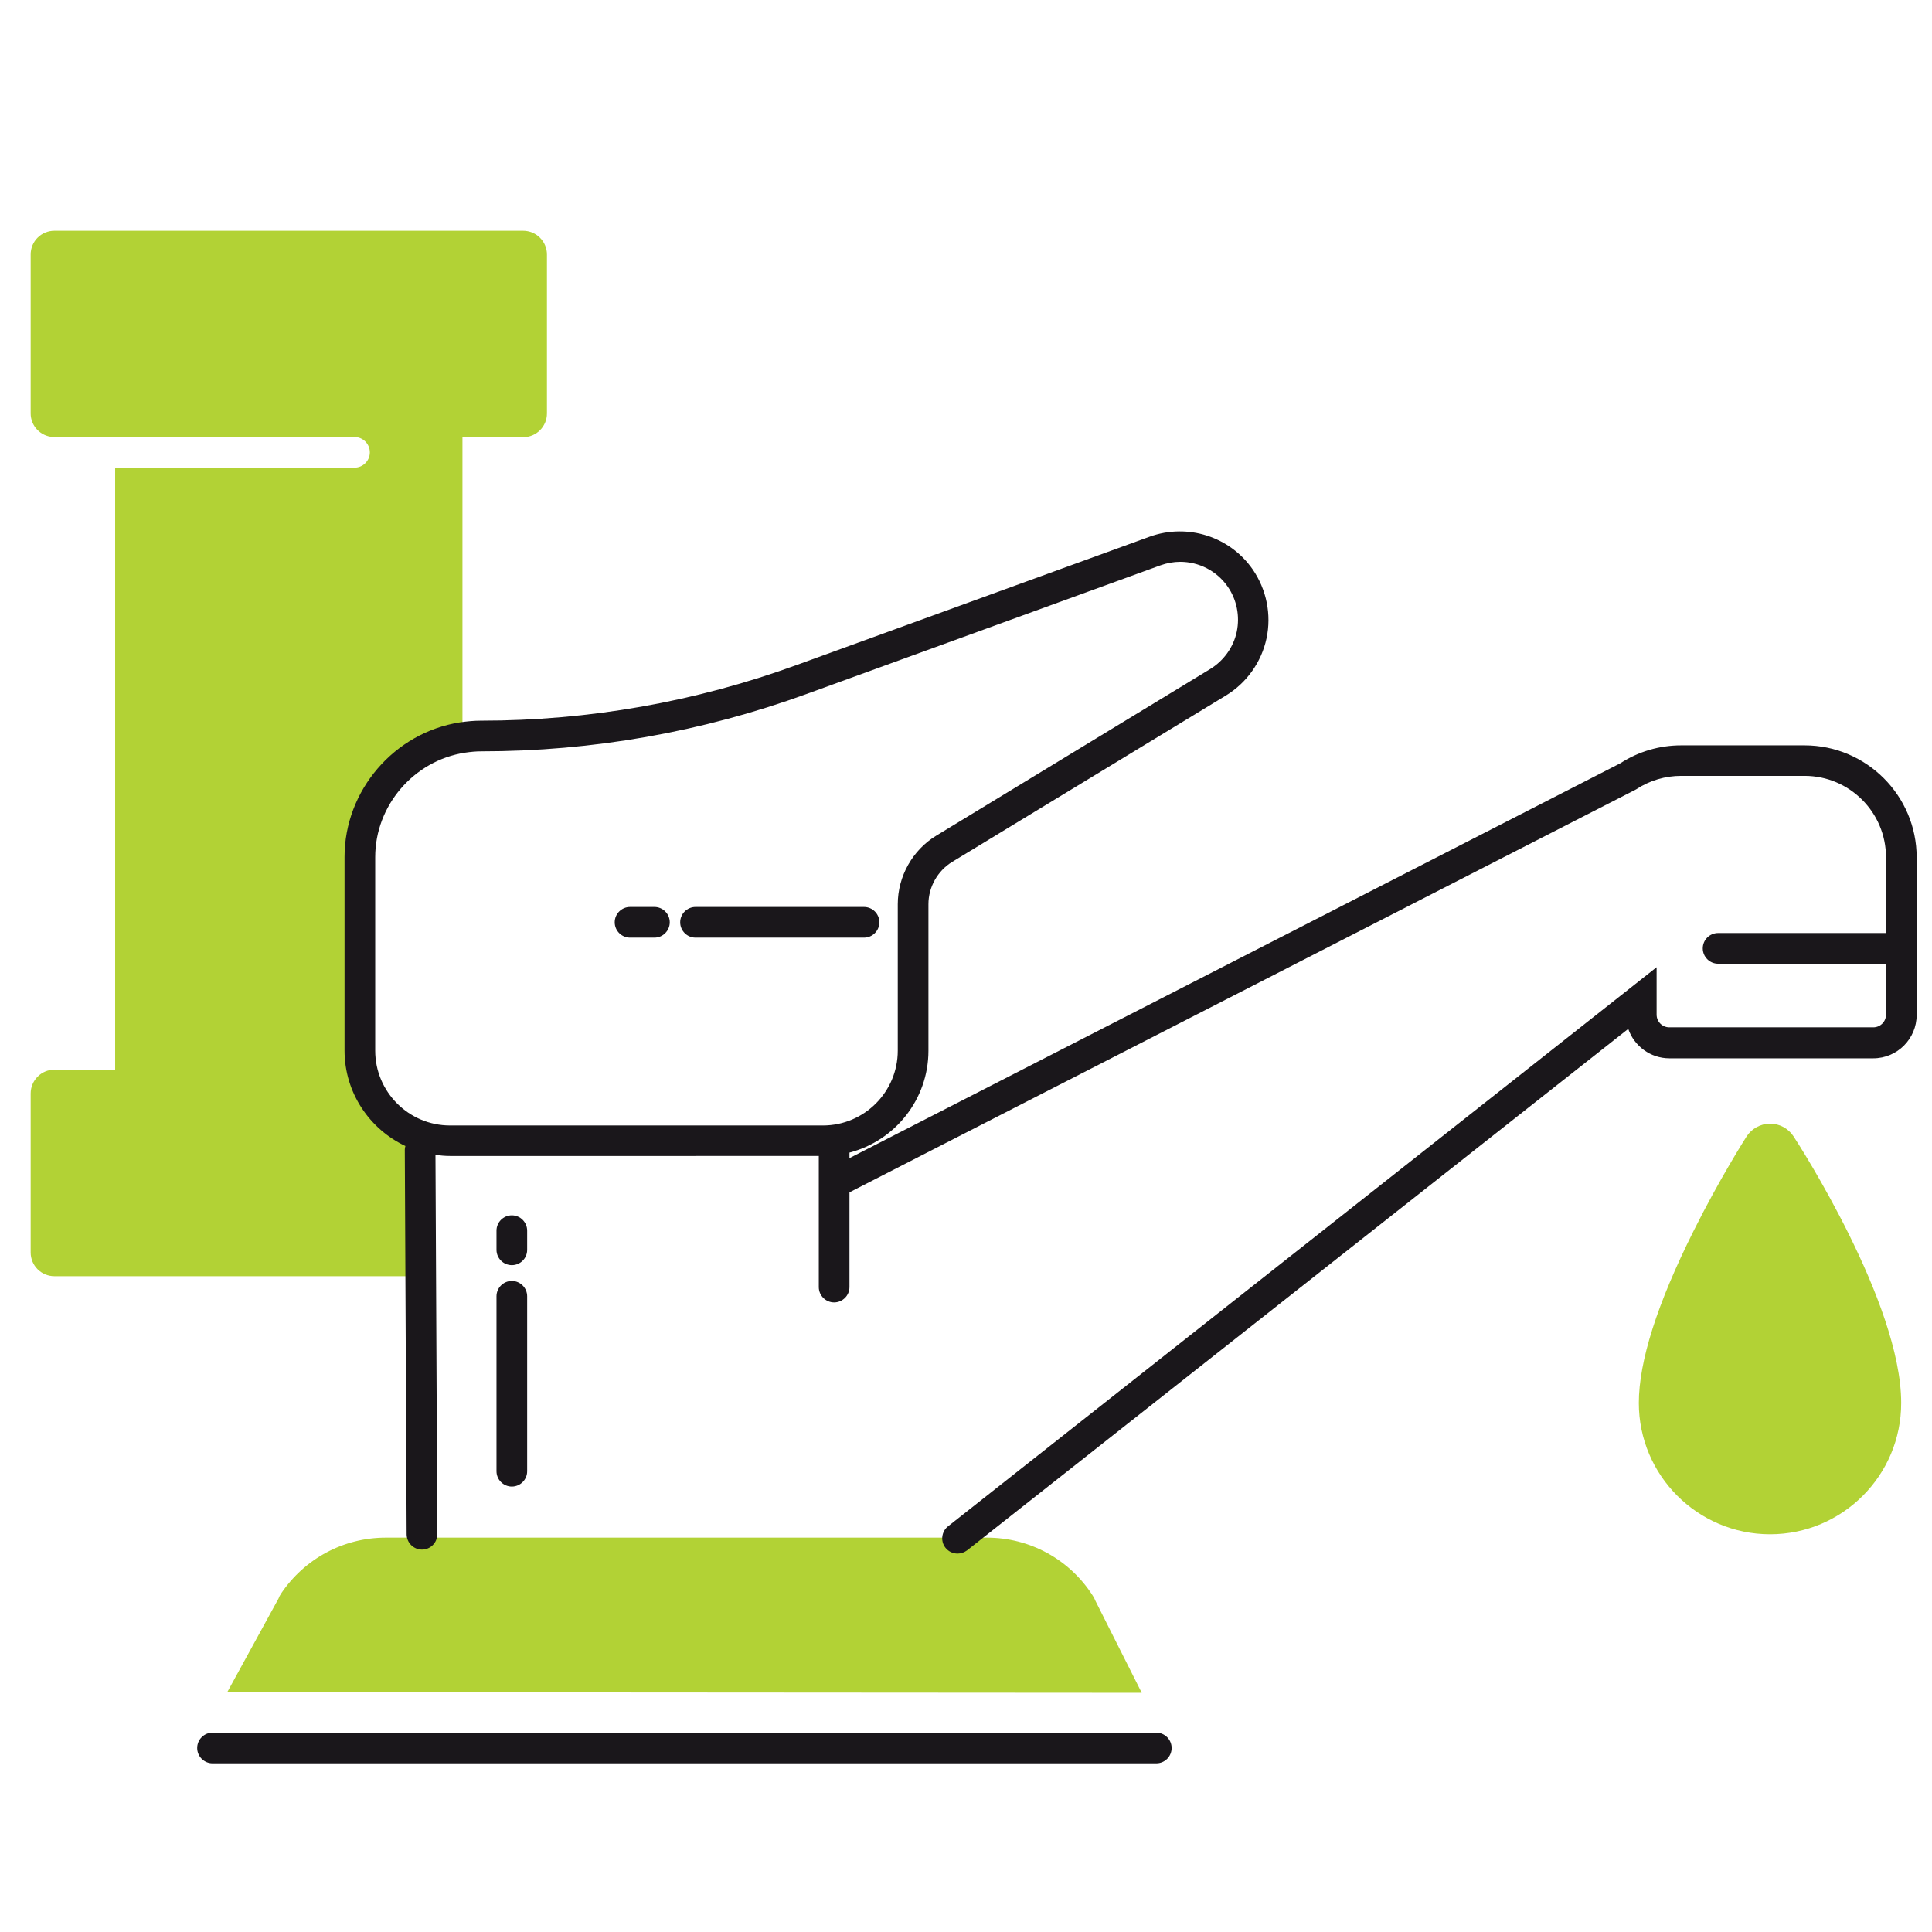
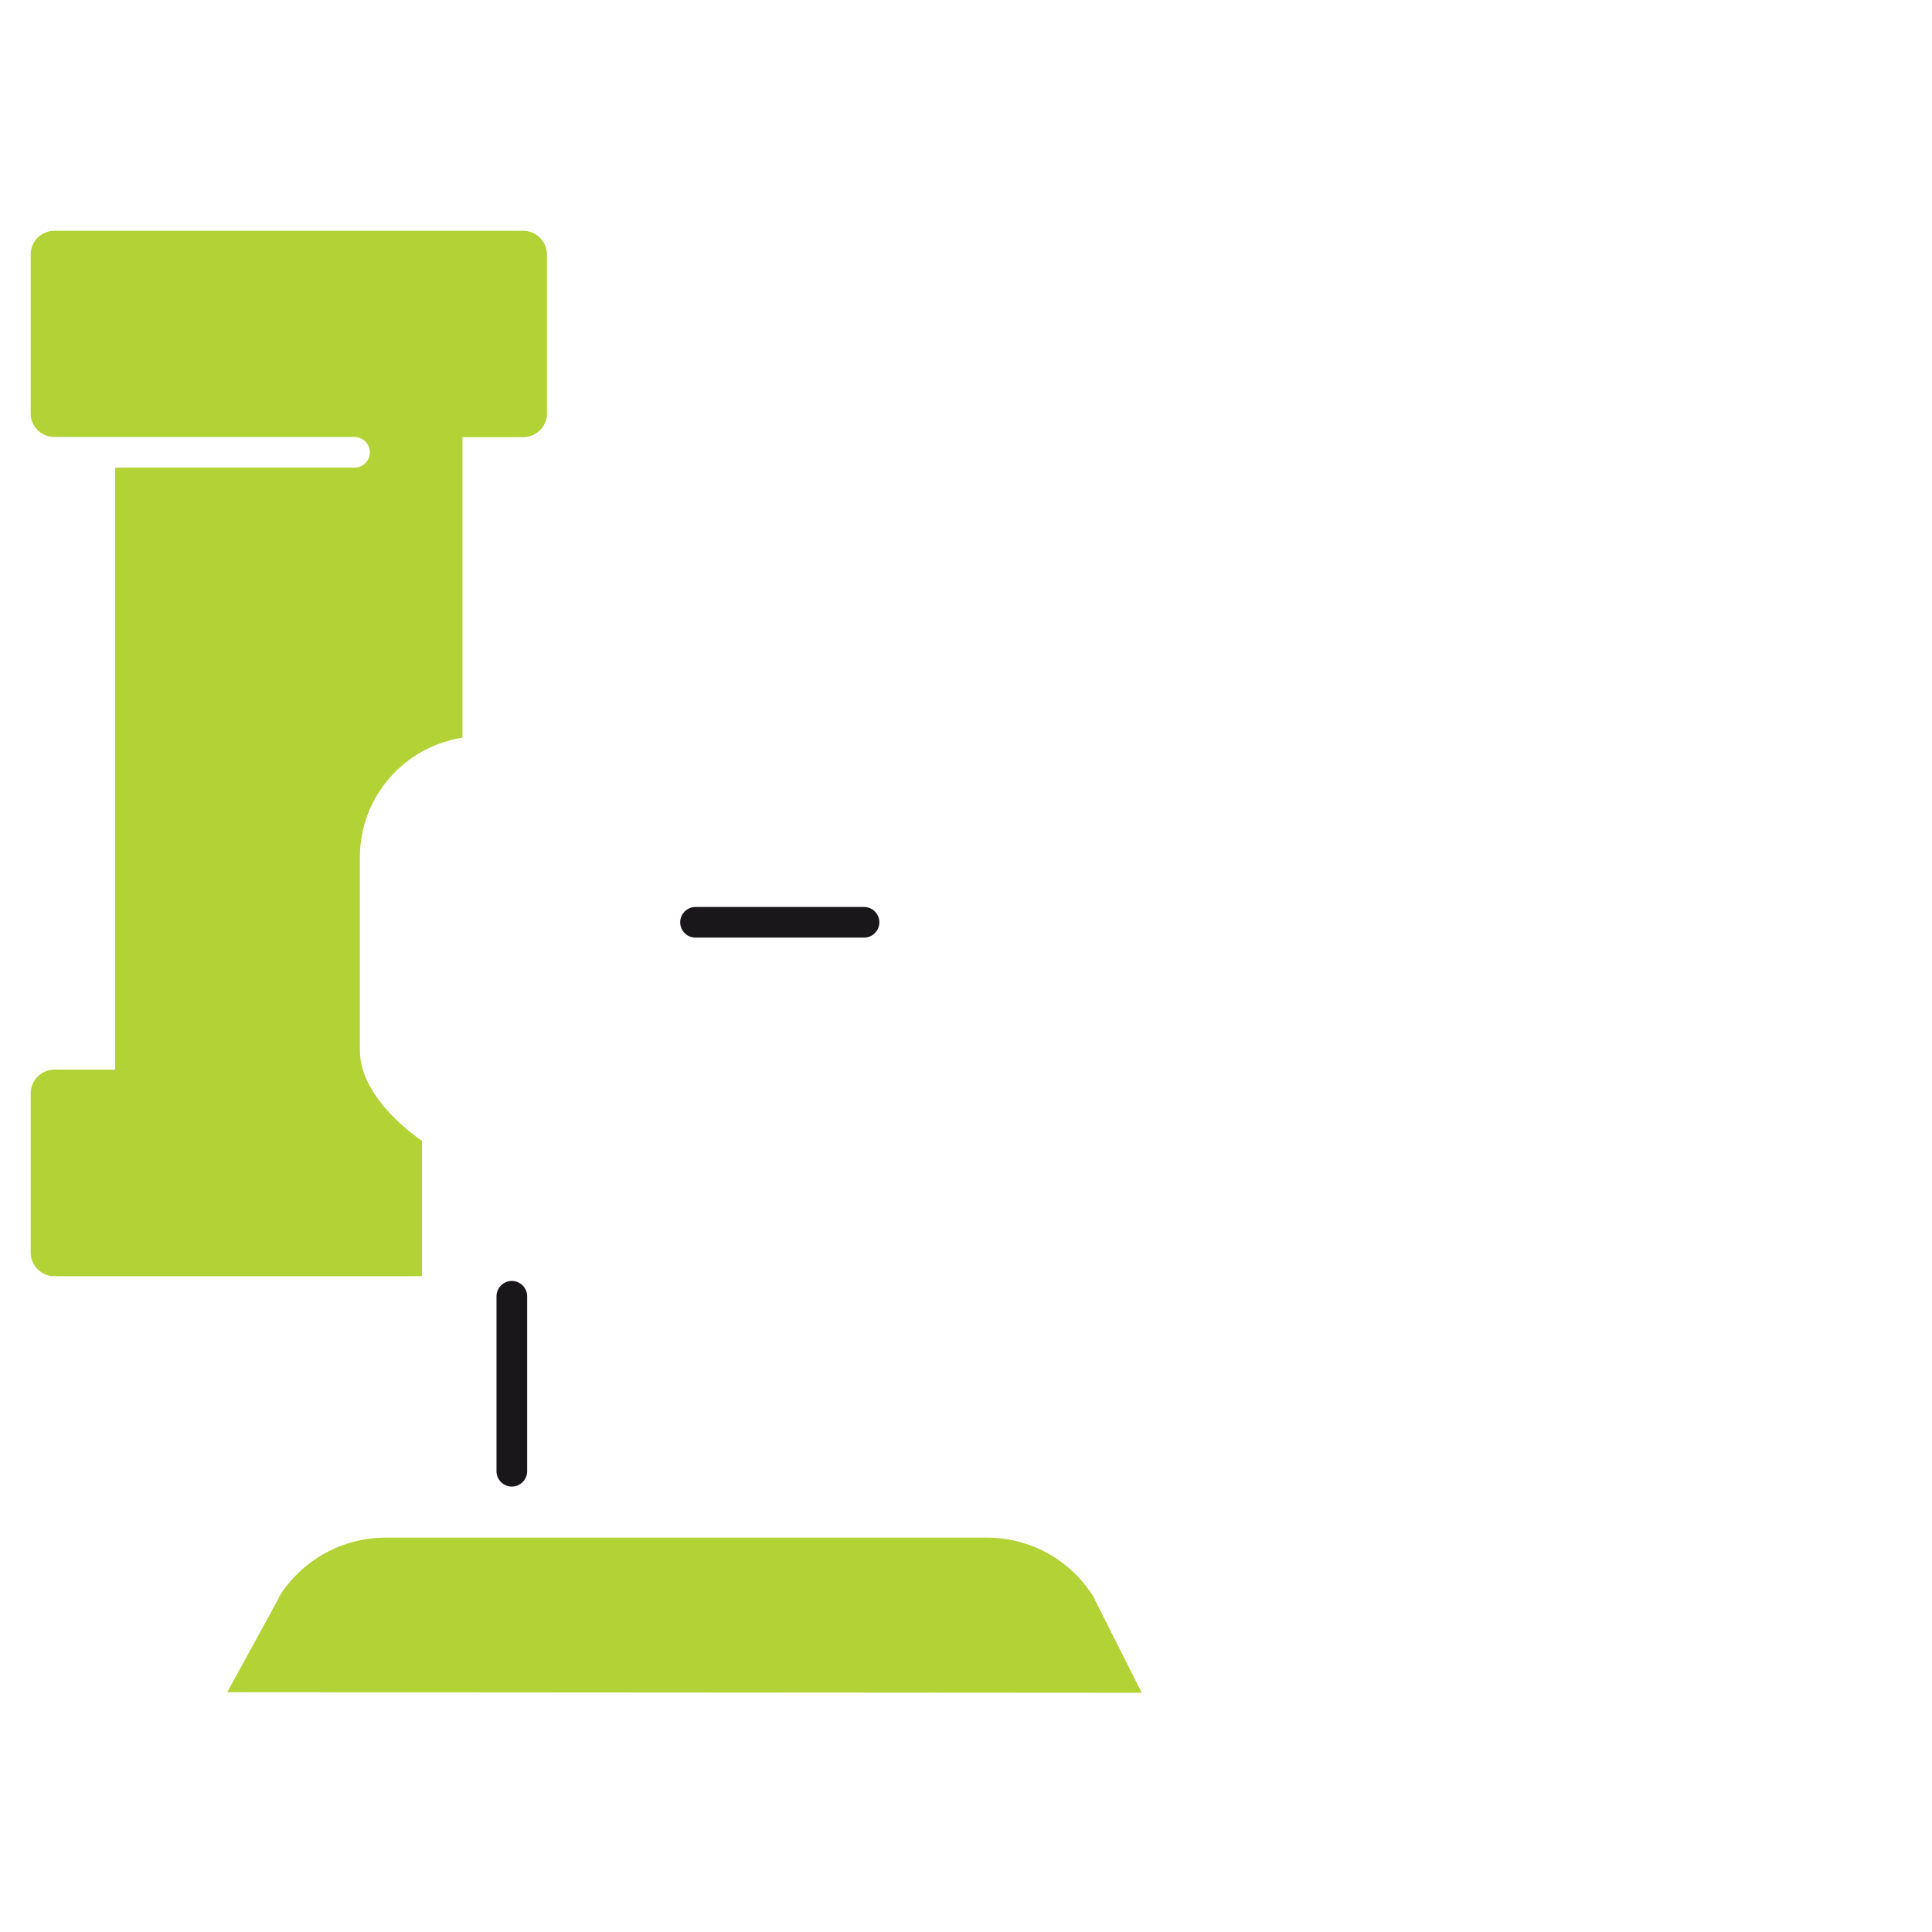
<svg xmlns="http://www.w3.org/2000/svg" version="1.1" id="Layer_1" x="0px" y="0px" viewBox="0 0 126 126" style="enable-background:new 0 0 126 126;" xml:space="preserve">
  <style type="text/css">
	.st0{fill:#ED1A3B;}
	.st1{fill:#F15A29;}
	.st2{fill:#FFCB05;}
	.st3{fill:#B2D235;}
	.st4{fill:#0D458D;}
	.st5{fill:none;}
	.st6{fill:#1A171B;}
	.st7{fill:#358CCB;}
	.st8{fill:#B2D235;}
	.st9{fill:#FFFFFF;}
	.st10{fill:none;stroke:#1A171B;stroke-width:2;stroke-linecap:round;stroke-miterlimit:10;}
</style>
  <path class="st8" d="M34.11,15.05H3.55C2.69,15.05,2,15.74,2,16.6v10.36c0,0.82,0.64,1.49,1.46,1.54c0,0,0,0,0,0h19.66  c0.55,0,1,0.45,1,1s-0.45,1-1,1H7.51v39.26H3.55C2.69,69.76,2,70.46,2,71.32v10.36c0,0.86,0.69,1.55,1.55,1.55h23.97V74.4  c0,0-4.05-2.64-4.05-5.88V55.9c0-3.94,2.91-7.21,6.69-7.79V28.51h3.96c0.86,0,1.55-0.69,1.55-1.55V16.6  C35.67,15.74,34.97,15.05,34.11,15.05z" />
  <path class="st6" d="M56.35,61.15H45.36c-0.55,0-1-0.45-1-1s0.45-1,1-1h10.99c0.55,0,1,0.45,1,1S56.9,61.15,56.35,61.15z" />
-   <path class="st6" d="M42.68,61.15h-1.59c-0.55,0-1-0.45-1-1s0.45-1,1-1h1.59c0.55,0,1,0.45,1,1S43.23,61.15,42.68,61.15z" />
  <path class="st8" d="M74.46,110.4l-3.02-6c-0.04-0.11-0.1-0.22-0.17-0.33c-1.51-2.37-4.1-3.79-6.91-3.79h-39.2  c-2.75,0-5.3,1.37-6.83,3.65c-0.07,0.1-0.13,0.22-0.17,0.33l-3.34,6.1L74.46,110.4z" />
-   <path class="st8" d="M115.44,100.06c-4.72,0-8.56-3.84-8.56-8.56c0-2.71,1.2-6.48,3.56-11.2c1.7-3.41,3.39-6.06,3.46-6.17  c0.33-0.52,0.91-0.84,1.53-0.85c0.62,0,1.2,0.31,1.54,0.83c0.29,0.44,7.02,10.85,7.02,17.38C124,96.22,120.16,100.06,115.44,100.06z  " />
  <path class="st6" d="M33.38,96.95c-0.55,0-1-0.45-1-1V84.54c0-0.55,0.45-1,1-1s1,0.45,1,1v11.41C34.38,96.5,33.93,96.95,33.38,96.95  z" />
-   <path class="st6" d="M33.38,82.51c-0.55,0-1-0.45-1-1v-1.25c0-0.55,0.45-1,1-1s1,0.45,1,1v1.25C34.38,82.07,33.93,82.51,33.38,82.51  z" />
-   <path class="st6" d="M75.41,115H13.86c-0.55,0-1-0.45-1-1s0.45-1,1-1h61.55c0.55,0,1,0.45,1,1S75.97,115,75.41,115z" />
-   <path class="st6" d="M117.69,48.61h-8.05c-1.41,0-2.78,0.4-3.97,1.17L55.4,75.53v-0.36c2.96-0.77,5.15-3.46,5.15-6.65v-9.55  c0-1.12,0.6-2.18,1.55-2.76l17.85-10.85c1.35-0.82,2.32-2.18,2.65-3.73c0.33-1.55,0-3.18-0.9-4.49v0c-1.49-2.15-4.25-3.03-6.72-2.14  l-23.05,8.38C45.33,45.78,38.4,47,31.36,47c-0.42,0-0.87,0.04-1.36,0.11c-4.29,0.67-7.53,4.44-7.53,8.78v12.62  c0,2.75,1.63,5.13,3.97,6.23c-0.02,0.07-0.04,0.15-0.04,0.23l0.12,25.09c0,0.55,0.45,1,1,1c0,0,0,0,0,0c0.55,0,1-0.45,1-1  L28.4,75.32c0.31,0.04,0.63,0.07,0.95,0.07H53.4v8.55c0,0.55,0.45,1,1,1s1-0.45,1-1v-6.18l51.23-26.24l0.09-0.05  c0.87-0.57,1.88-0.87,2.92-0.87h8.05c2.93,0,5.31,2.38,5.31,5.31v4.94h-10.95c-0.55,0-1,0.45-1,1s0.45,1,1,1H123v3.32  c0,0.46-0.37,0.83-0.83,0.83h-13.3c-0.46,0-0.83-0.37-0.83-0.83v-3.09L61.83,99.54c-0.43,0.34-0.51,0.97-0.17,1.4  c0.2,0.25,0.49,0.38,0.79,0.38c0.22,0,0.43-0.07,0.62-0.21l43.12-34.01c0.38,1.11,1.44,1.92,2.68,1.92h13.3  c1.56,0,2.83-1.27,2.83-2.83V55.92C125,51.89,121.72,48.61,117.69,48.61z M24.47,68.52V55.9c0-3.36,2.51-6.29,5.84-6.81  c0.4-0.06,0.74-0.09,1.06-0.09c7.27,0,14.42-1.26,21.26-3.75l23.05-8.38c0.42-0.15,0.86-0.23,1.29-0.23c1.21,0,2.38,0.58,3.1,1.62  c0.59,0.85,0.8,1.92,0.59,2.93c-0.21,1.01-0.85,1.9-1.73,2.44L61.06,54.5c-1.55,0.94-2.51,2.66-2.51,4.47v9.55  c0,2.69-2.19,4.88-4.88,4.88H29.35C26.66,73.4,24.47,71.21,24.47,68.52z" />
</svg>